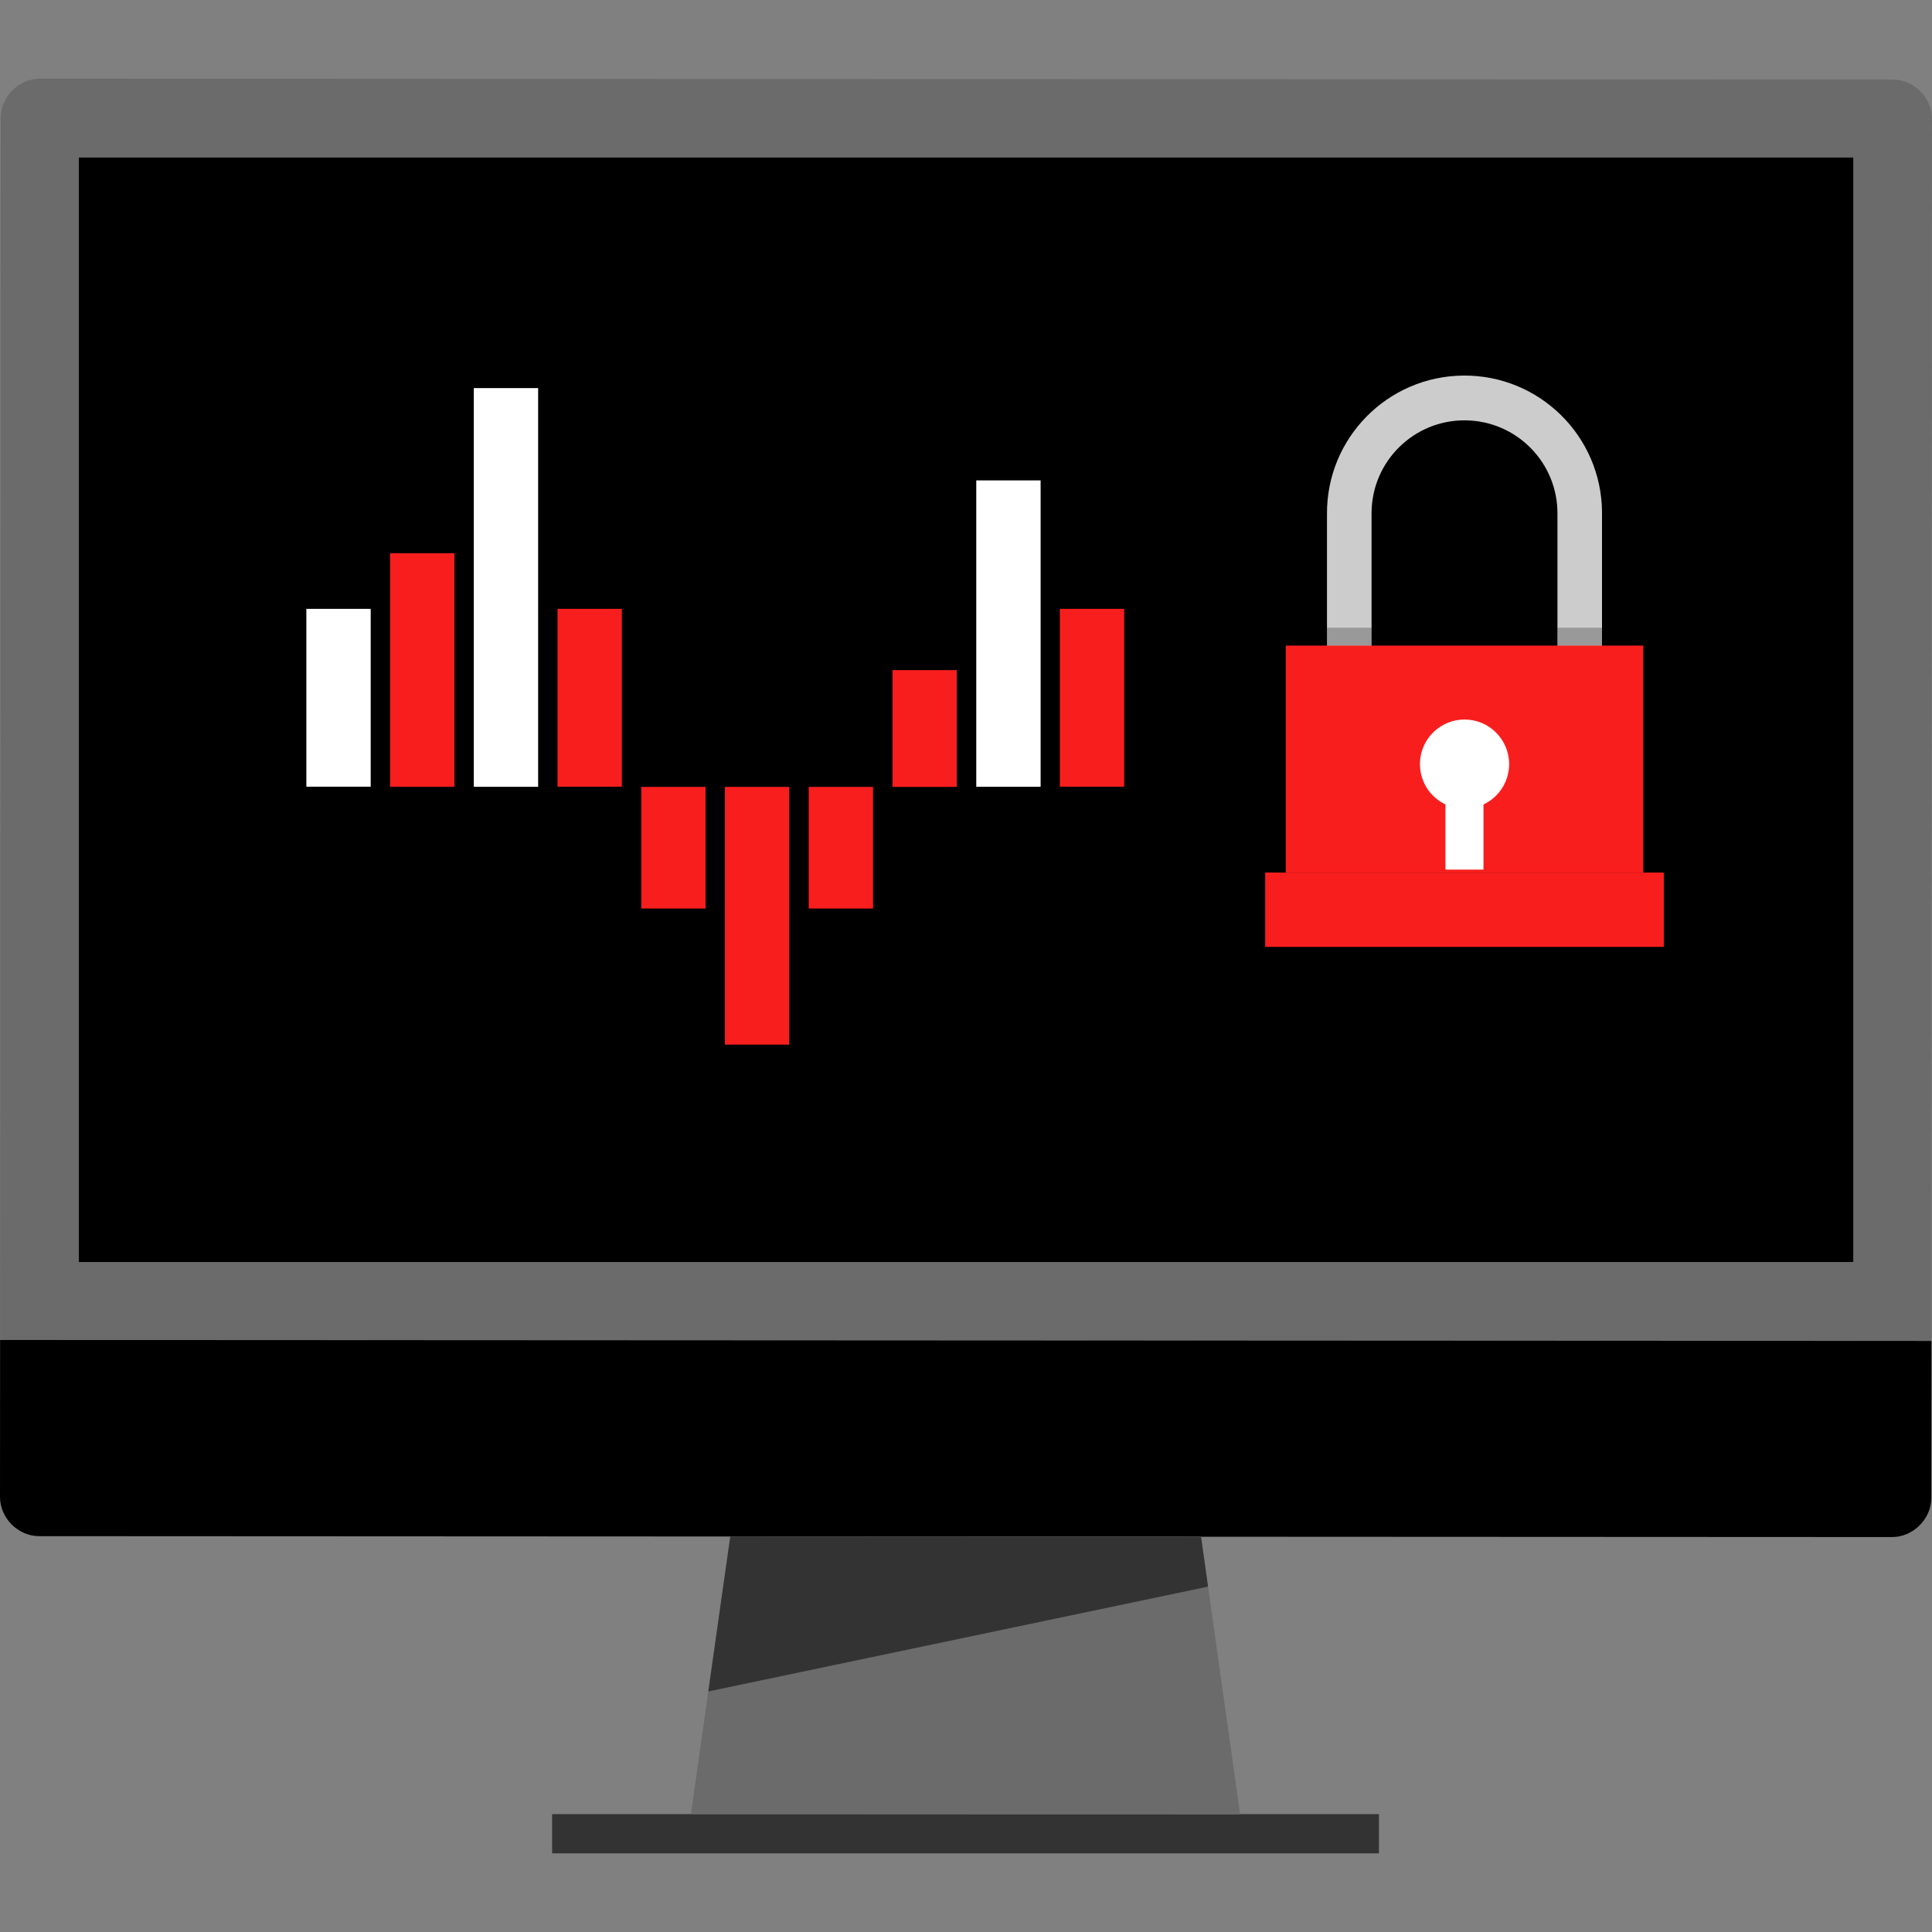
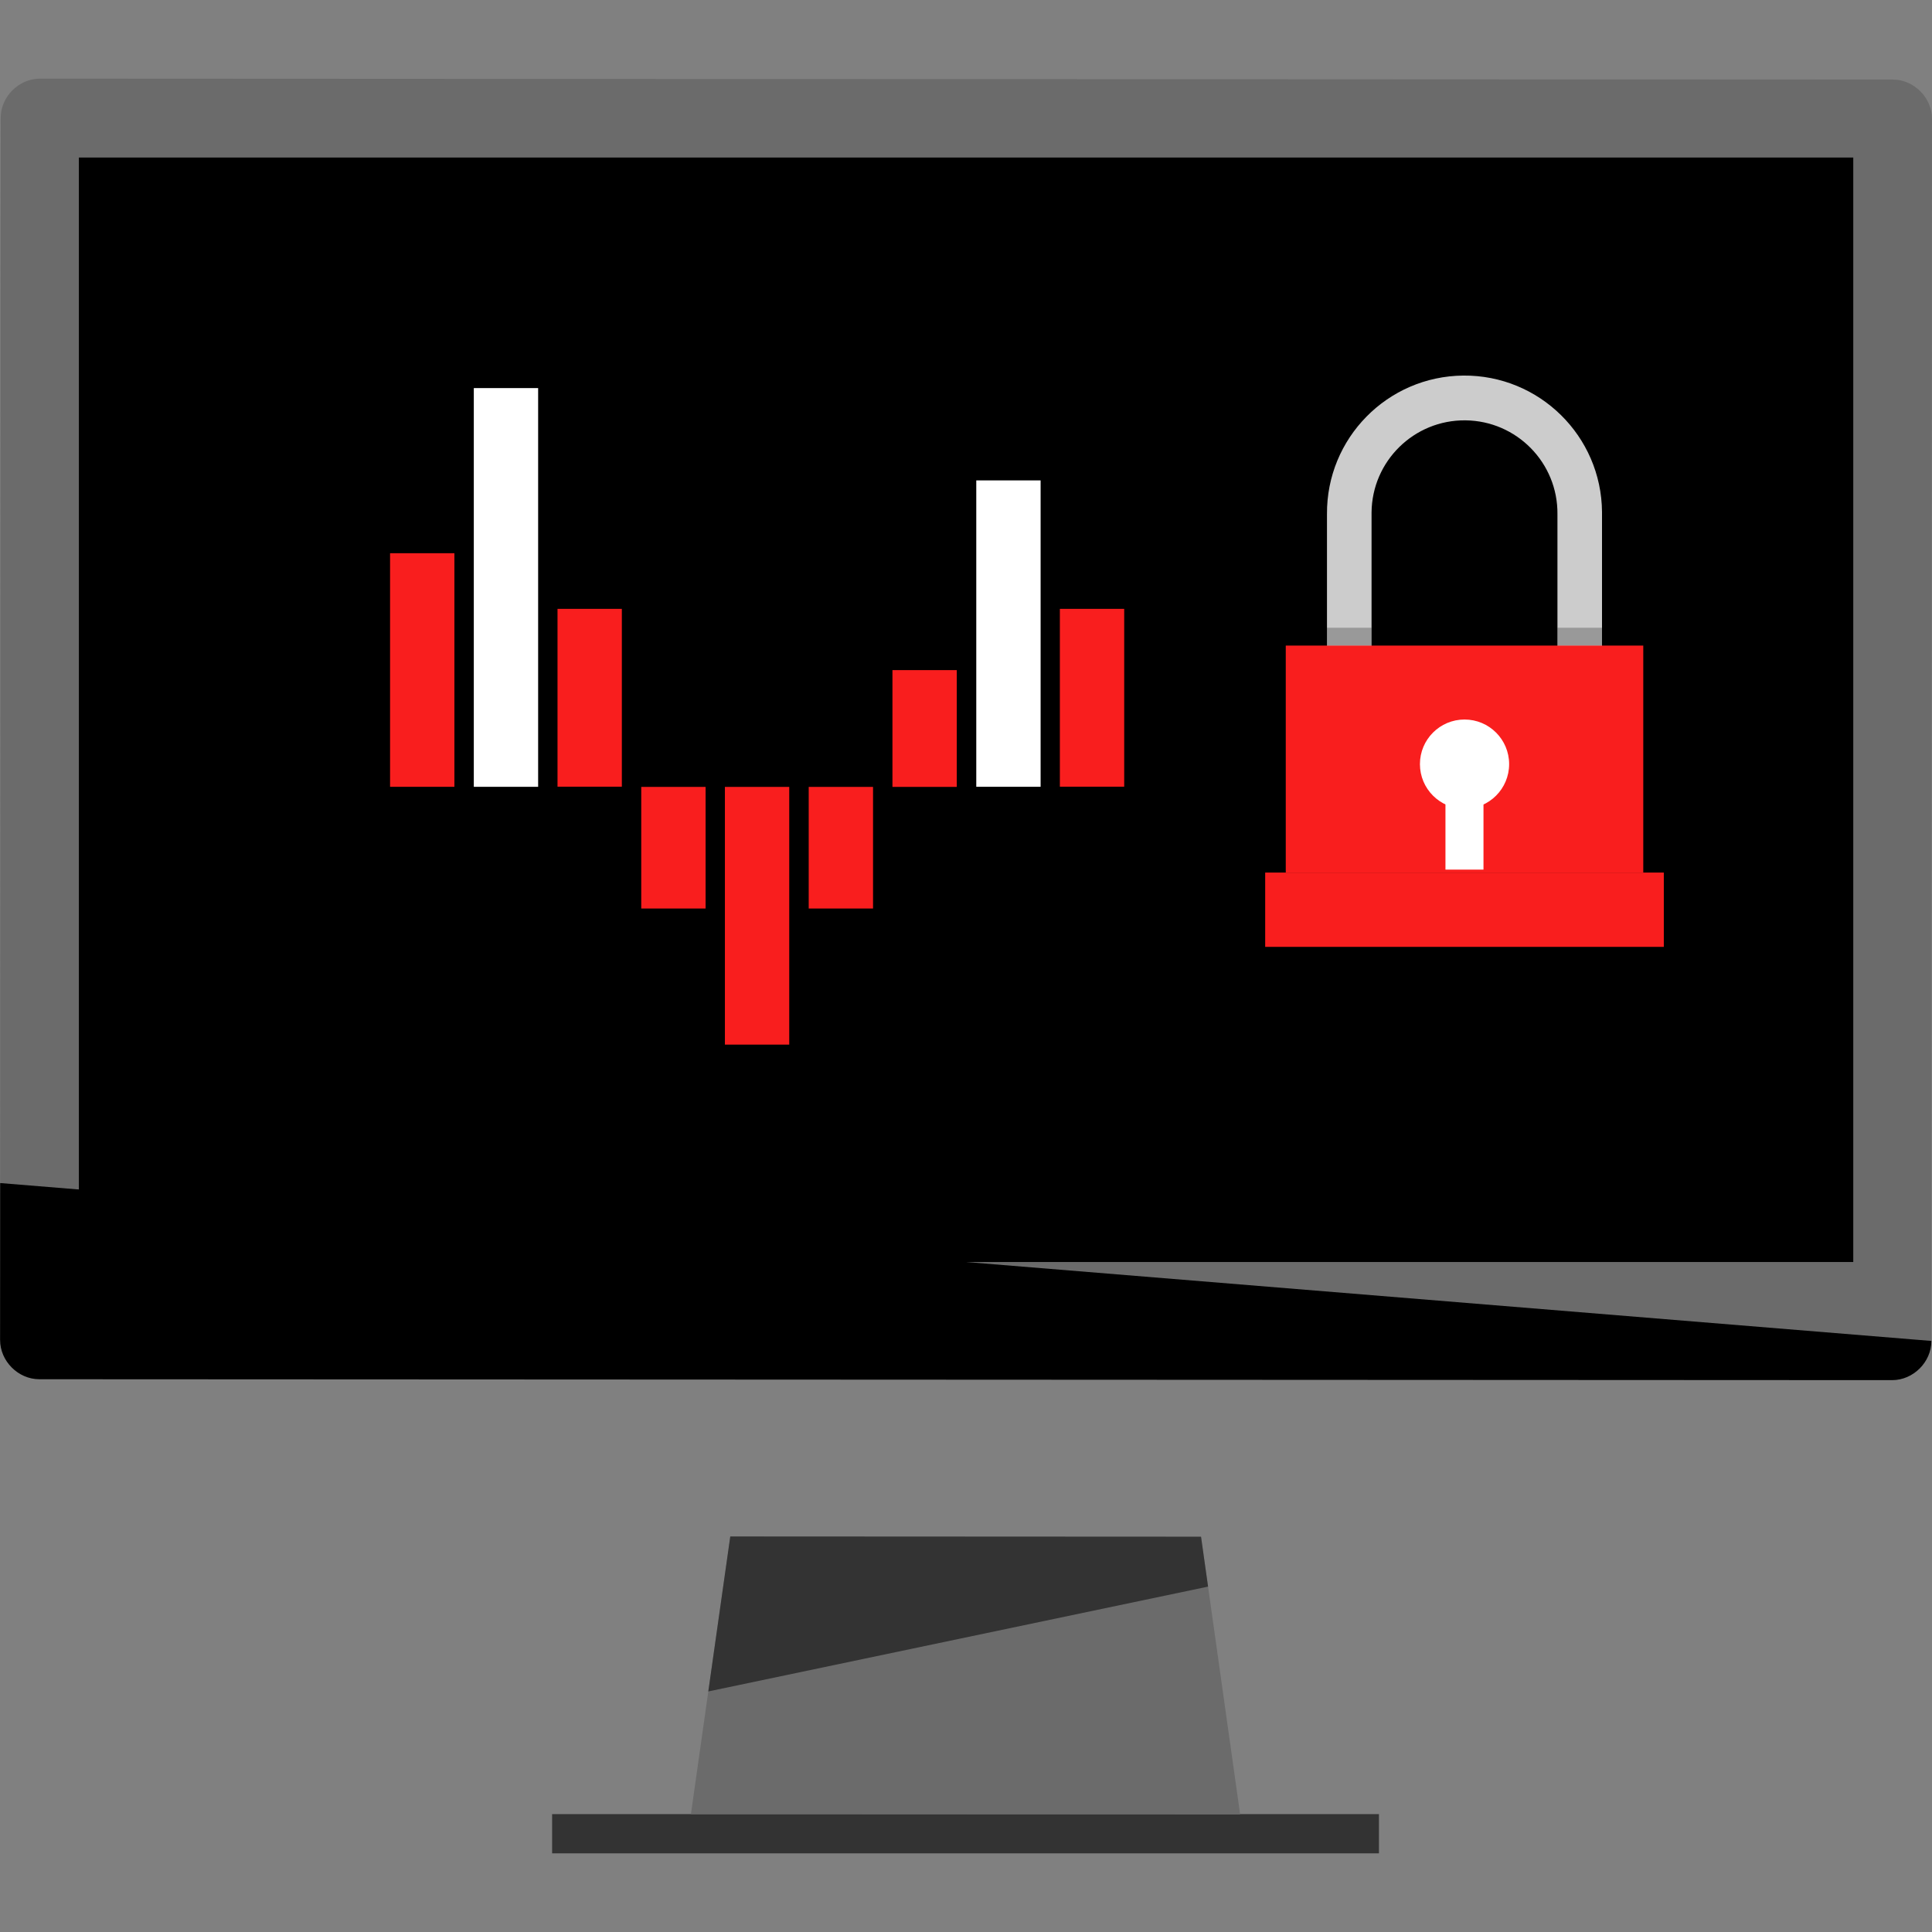
<svg xmlns="http://www.w3.org/2000/svg" version="1.1" id="Capa_1" x="0px" y="0px" viewBox="0 0 512.184 512.184" style="enable-background:new 0 0 512.184 512.184;" xml:space="preserve">
  <rect x="0" y="0" width="512.184" height="512.184" fill="#808080" stroke="none" />
  <path style="fill:#6B6B6B;" d="M0.024,355.244l0.16-324c0-5.6,4.808-10.4,10.408-10.392l491.2,0.24c5.6,0,10.4,4.808,10.392,10.408  l-0.16,324L0.024,355.244z" />
-   <path d="M512.024,355.492l-0.024,41.6c0,5.6-4.808,10.4-10.408,10.392l-491.2-0.24c-5.6,0-10.4-4.808-10.392-10.408l0.024-41.6  L512.024,355.492z" />
+   <path d="M512.024,355.492c0,5.6-4.808,10.4-10.408,10.392l-491.2-0.24c-5.6,0-10.4-4.808-10.392-10.408l0.024-41.6  L512.024,355.492z" />
  <rect x="146.368" y="480.932" style="fill:#333333;" width="219.2" height="10.4" />
  <polygon style="fill:#6B6B6B;" points="328.768,481.004 183.168,480.932 193.6,407.332 318.4,407.396 " />
  <polygon style="fill:#333333;" points="318.4,407.396 193.6,407.332 187.776,448.412 320.264,420.62 " />
  <rect x="20.912" y="41.764" width="470.4" height="292.8" />
-   <rect x="81.216" y="161.412" style="fill:#FFFFFF;" width="17.056" height="47.144" />
  <rect x="103.408" y="146.66" style="fill:#F91E1E;" width="17.056" height="61.928" />
  <rect x="125.608" y="102.884" style="fill:#FFFFFF;" width="17.056" height="105.704" />
  <g>
    <rect x="147.8" y="161.412" style="fill:#F91E1E;" width="17.056" height="47.144" />
    <rect x="170" y="208.612" style="fill:#F91E1E;" width="17.056" height="32.24" />
    <rect x="192.176" y="208.612" style="fill:#F91E1E;" width="17.056" height="68.32" />
    <rect x="214.392" y="208.612" style="fill:#F91E1E;" width="17.056" height="32.24" />
    <rect x="236.592" y="177.652" style="fill:#F91E1E;" width="17.056" height="30.96" />
  </g>
  <rect x="258.816" y="127.356" style="fill:#FFFFFF;" width="17.056" height="81.224" />
  <rect x="280.976" y="161.412" style="fill:#F91E1E;" width="17.056" height="47.144" />
  <path style="fill:#CCCCCC;" d="M424.704,178.884h-11.816v-42.568c0.136-13.608-10.792-24.752-24.4-24.88  c-13.608-0.136-24.752,10.792-24.88,24.4c0,0.16,0,0.32,0,0.48v42.568h-11.816v-42.568c-0.16-20.136,16.024-36.584,36.16-36.752  c20.136-0.16,36.584,16.024,36.752,36.16c0,0.192,0,0.392,0,0.584L424.704,178.884L424.704,178.884z" />
  <g style="opacity:0.25;">
    <rect x="412.888" y="166.42" width="11.816" height="4.728" />
  </g>
  <g style="opacity:0.25;">
    <rect x="351.792" y="166.42" width="11.816" height="4.728" />
  </g>
  <g>
    <rect x="340.864" y="171.148" style="fill:#F91E1E;" width="94.776" height="60.176" />
    <rect x="335.408" y="231.324" style="fill:#F91E1E;" width="105.68" height="19.696" />
  </g>
  <g>
    <circle style="fill:#FFFFFF;" cx="388.256" cy="202.572" r="11.824" />
    <rect x="383.2" y="208.932" style="fill:#FFFFFF;" width="10.08" height="21.608" />
  </g>
  <g>
</g>
  <g>
</g>
  <g>
</g>
  <g>
</g>
  <g>
</g>
  <g>
</g>
  <g>
</g>
  <g>
</g>
  <g>
</g>
  <g>
</g>
  <g>
</g>
  <g>
</g>
  <g>
</g>
  <g>
</g>
  <g>
</g>
</svg>